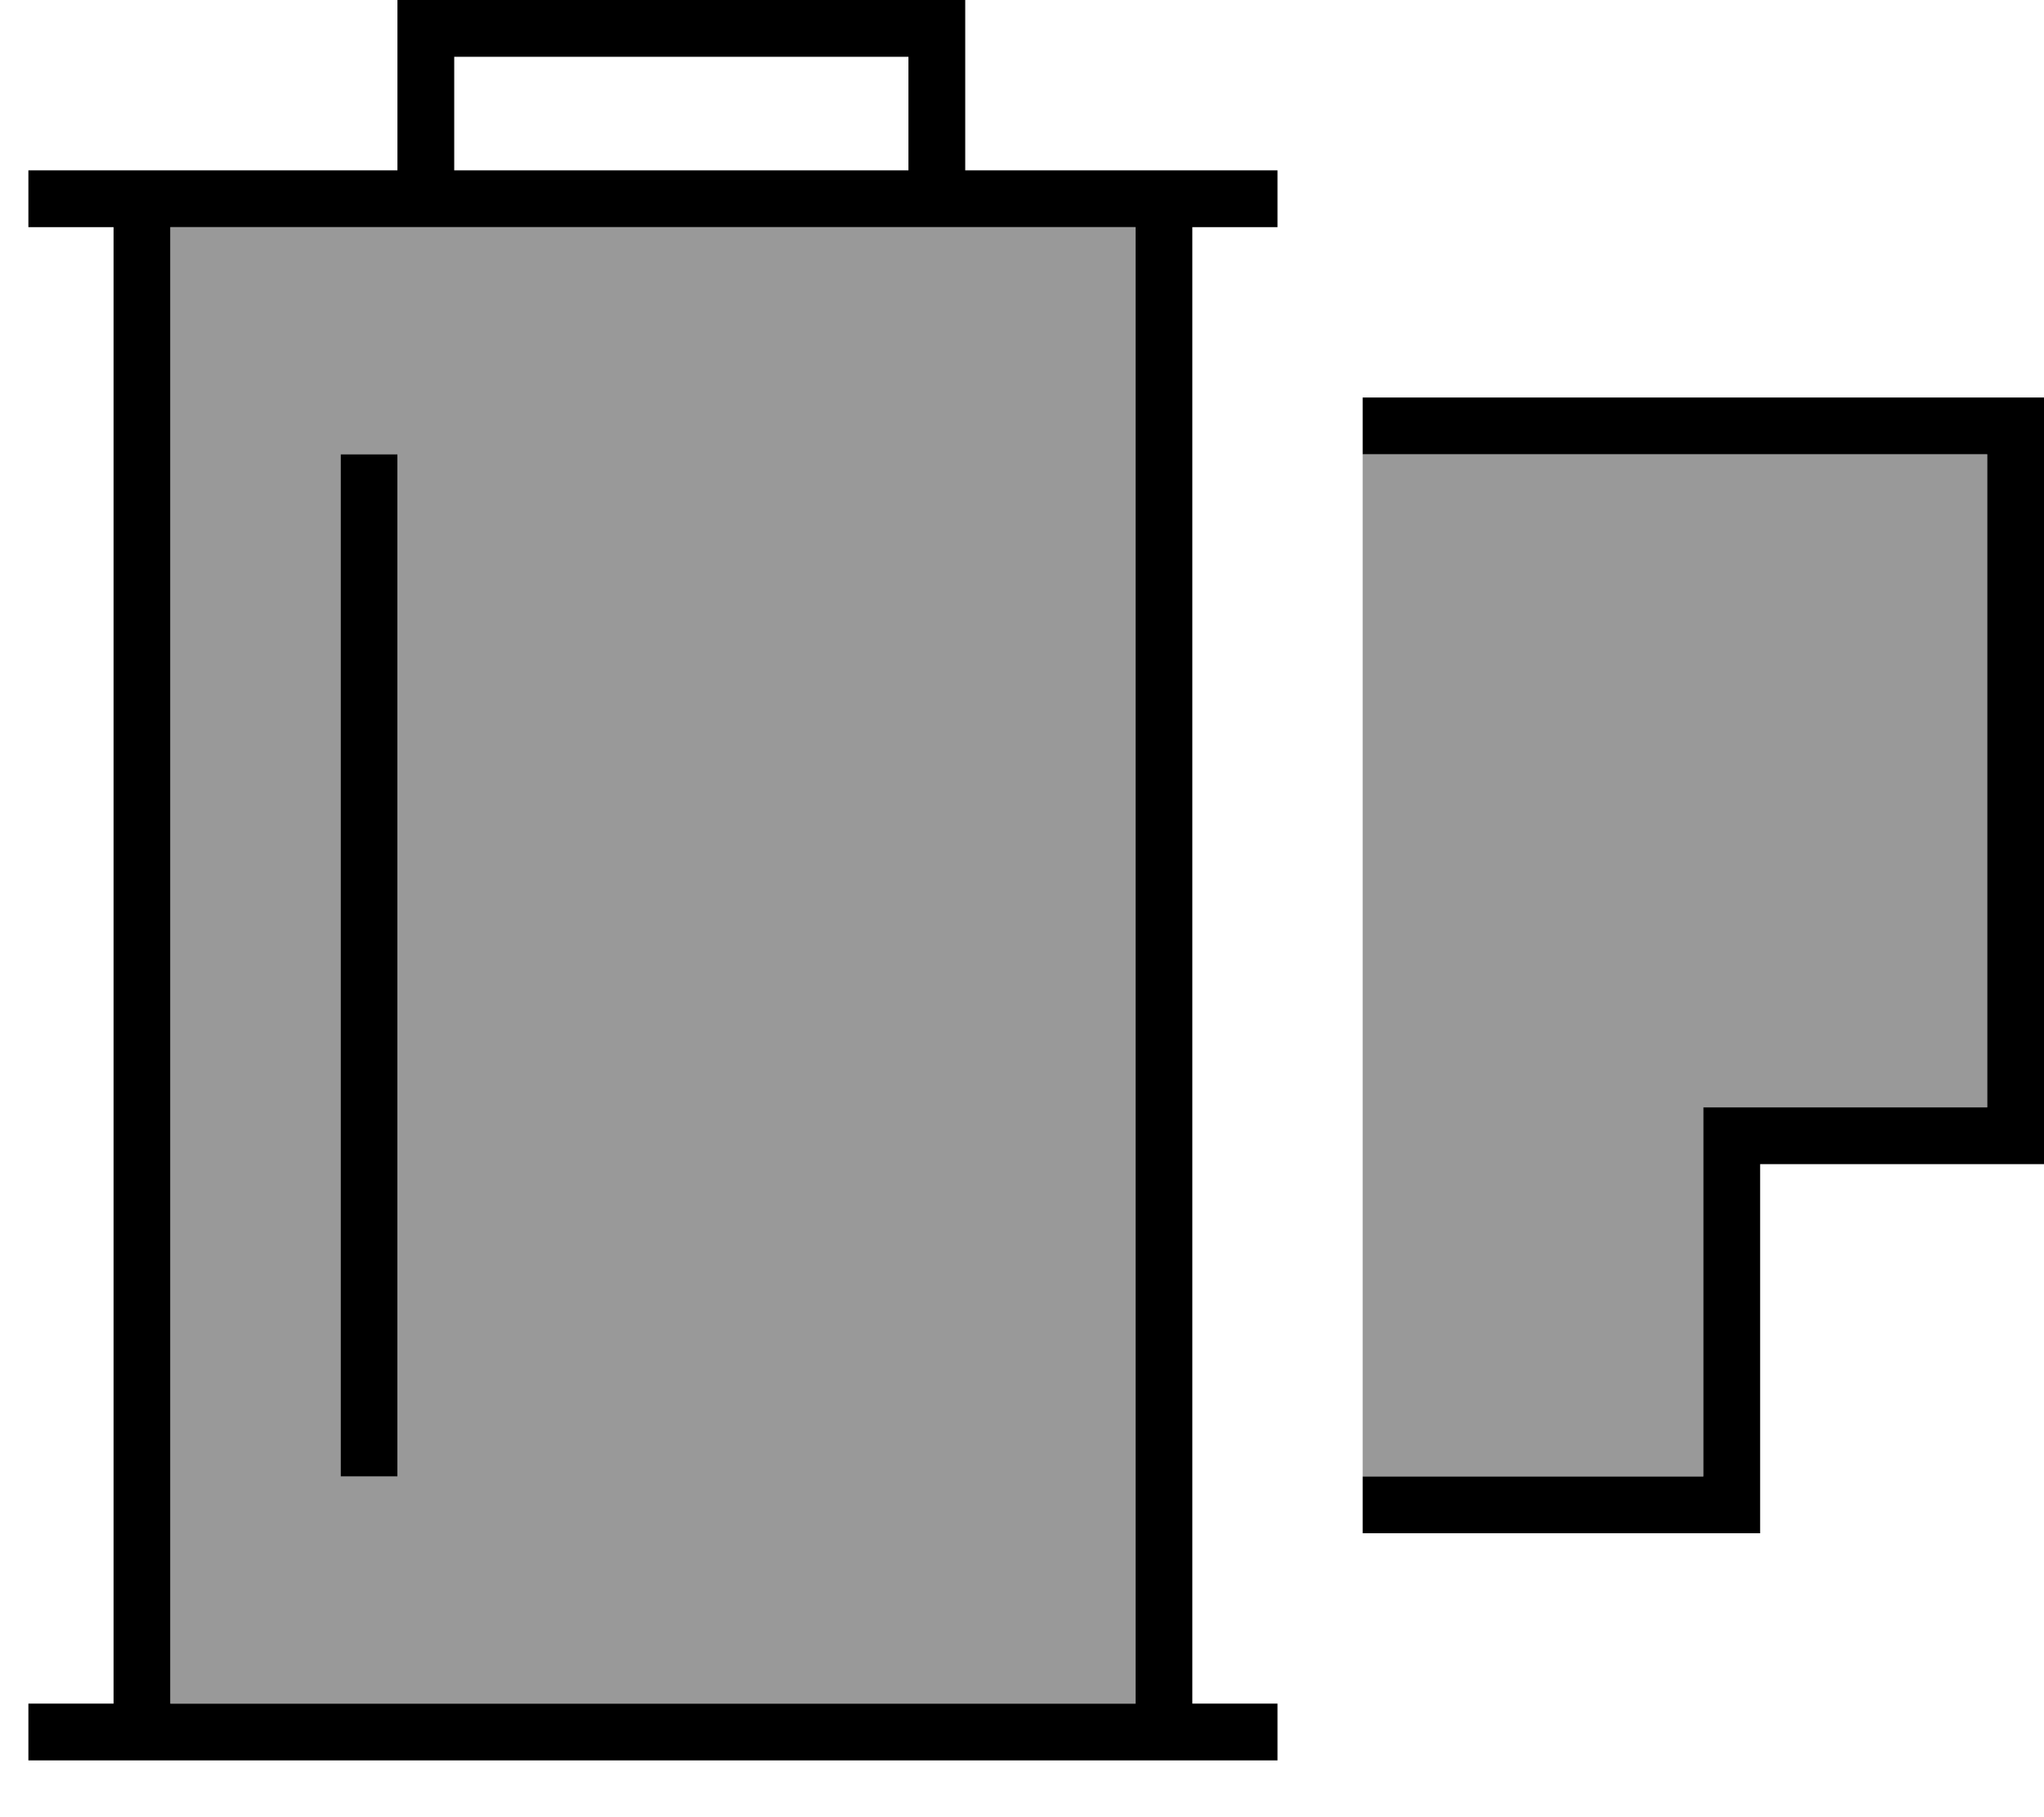
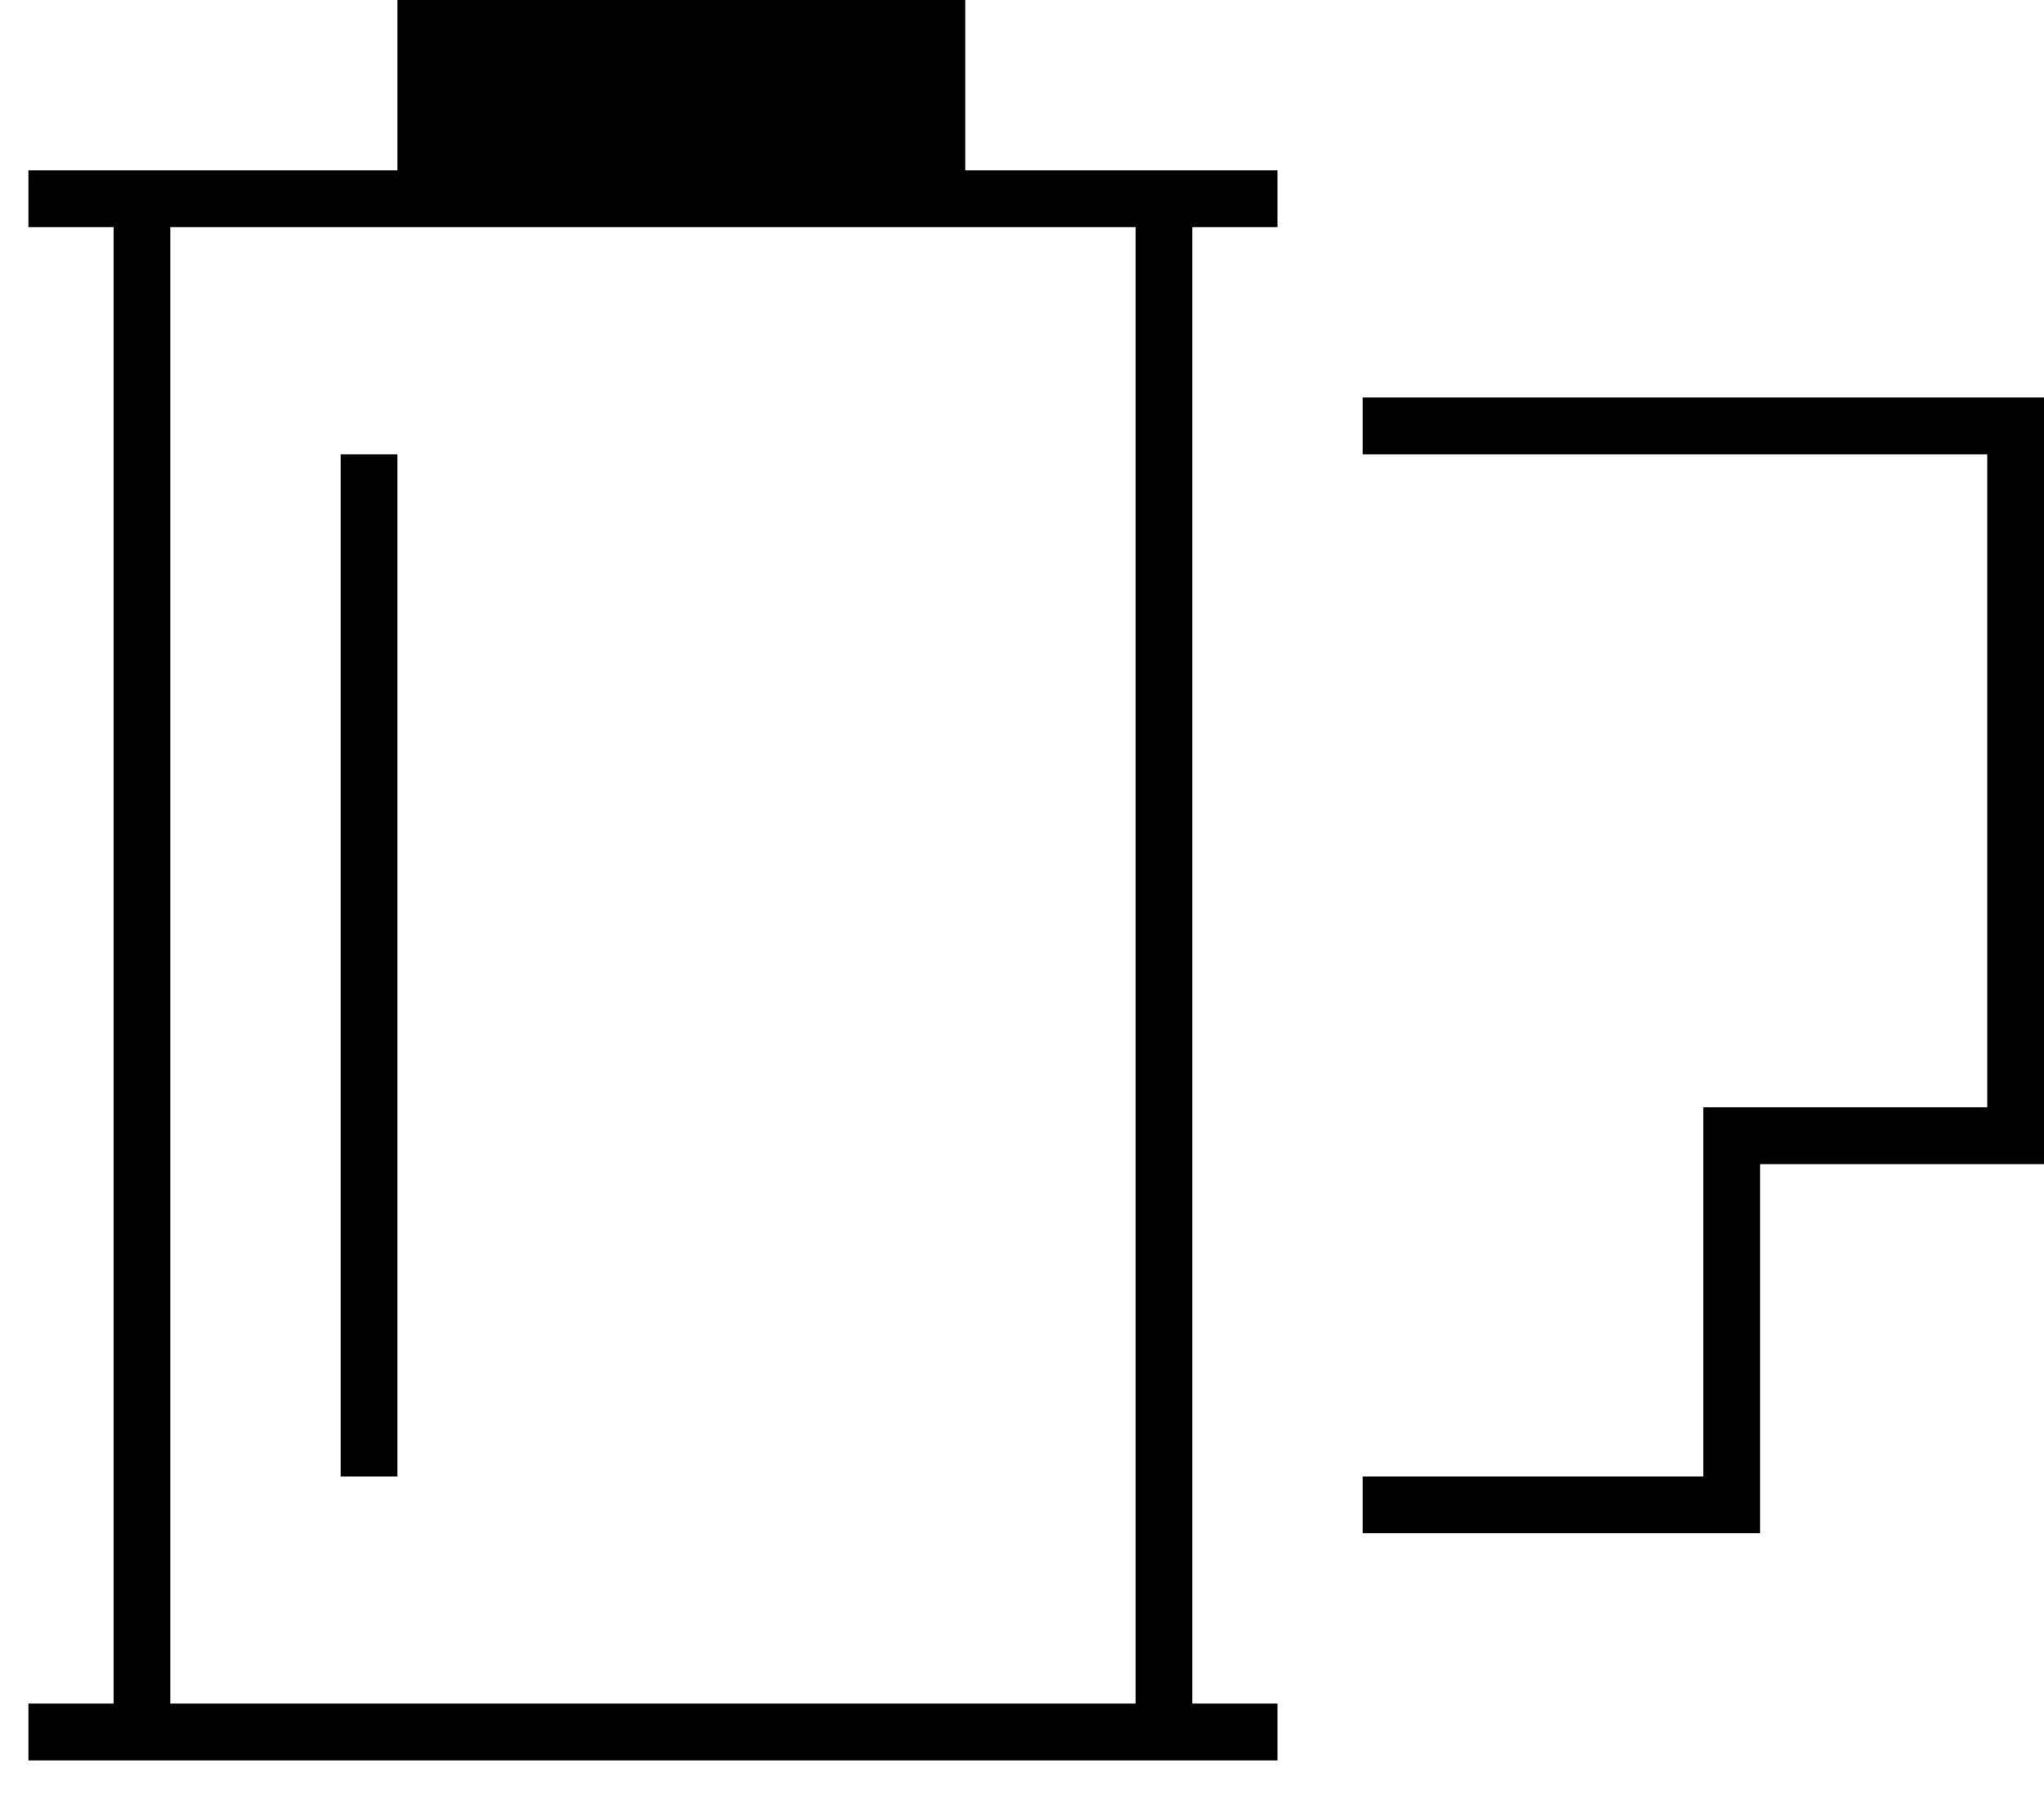
<svg xmlns="http://www.w3.org/2000/svg" viewBox="0 0 576 512">
-   <path opacity=".4" fill="currentColor" d="M48 64l272 0 0 416-272 0 0-416zm48 64l0 288 16 0 0-288-16 0zm288 0l176 0 0 184-80 0 0 104-96 0 0-288z" />
-   <path fill="currentColor" d="M48 64l272 0 0 416-272 0 0-416zM320 48l-48 0 0-48-160 0 0 48-104 0 0 16 24 0 0 416-24 0 0 16 352 0 0-16-24 0 0-416 24 0 0-16-40 0zM256 16l0 32-128 0 0-32 128 0zM112 128l-16 0 0 288 16 0 0-288zM488 432l8 0 0-104 80 0 0-216-192 0 0 16 176 0 0 184-80 0 0 104-96 0 0 16 104 0z" />
+   <path fill="currentColor" d="M48 64l272 0 0 416-272 0 0-416zM320 48l-48 0 0-48-160 0 0 48-104 0 0 16 24 0 0 416-24 0 0 16 352 0 0-16-24 0 0-416 24 0 0-16-40 0zM256 16zM112 128l-16 0 0 288 16 0 0-288zM488 432l8 0 0-104 80 0 0-216-192 0 0 16 176 0 0 184-80 0 0 104-96 0 0 16 104 0z" />
</svg>